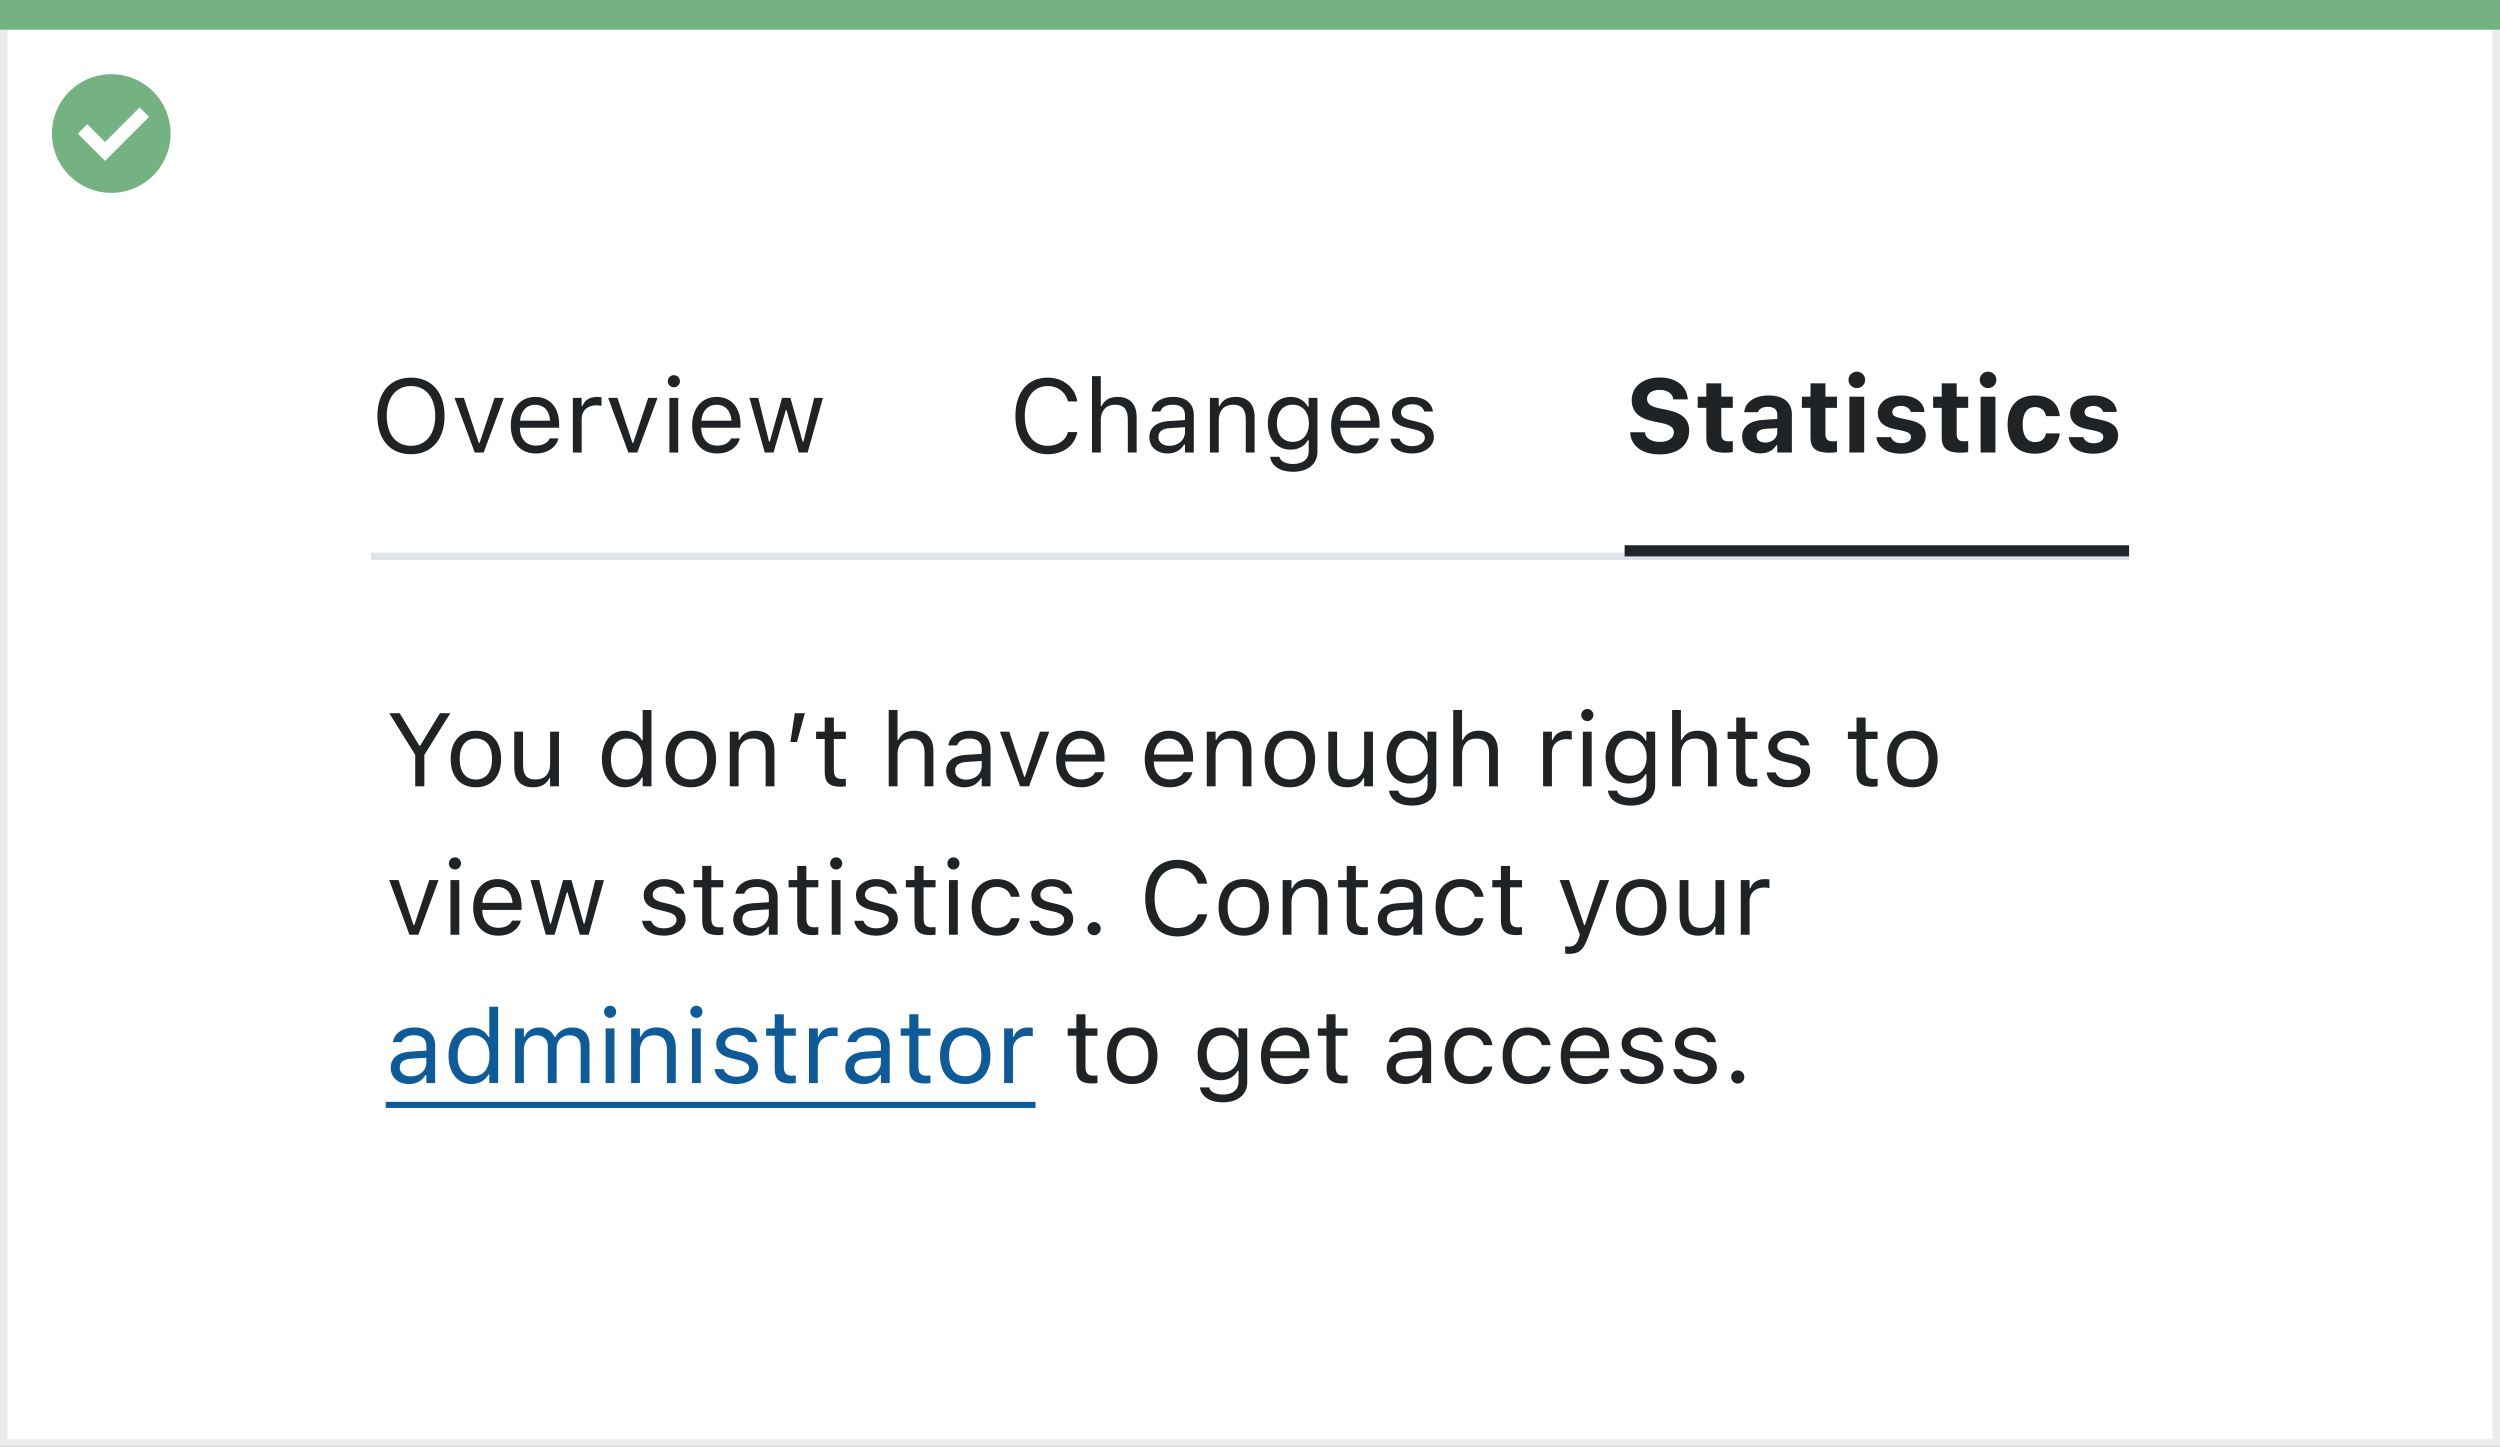
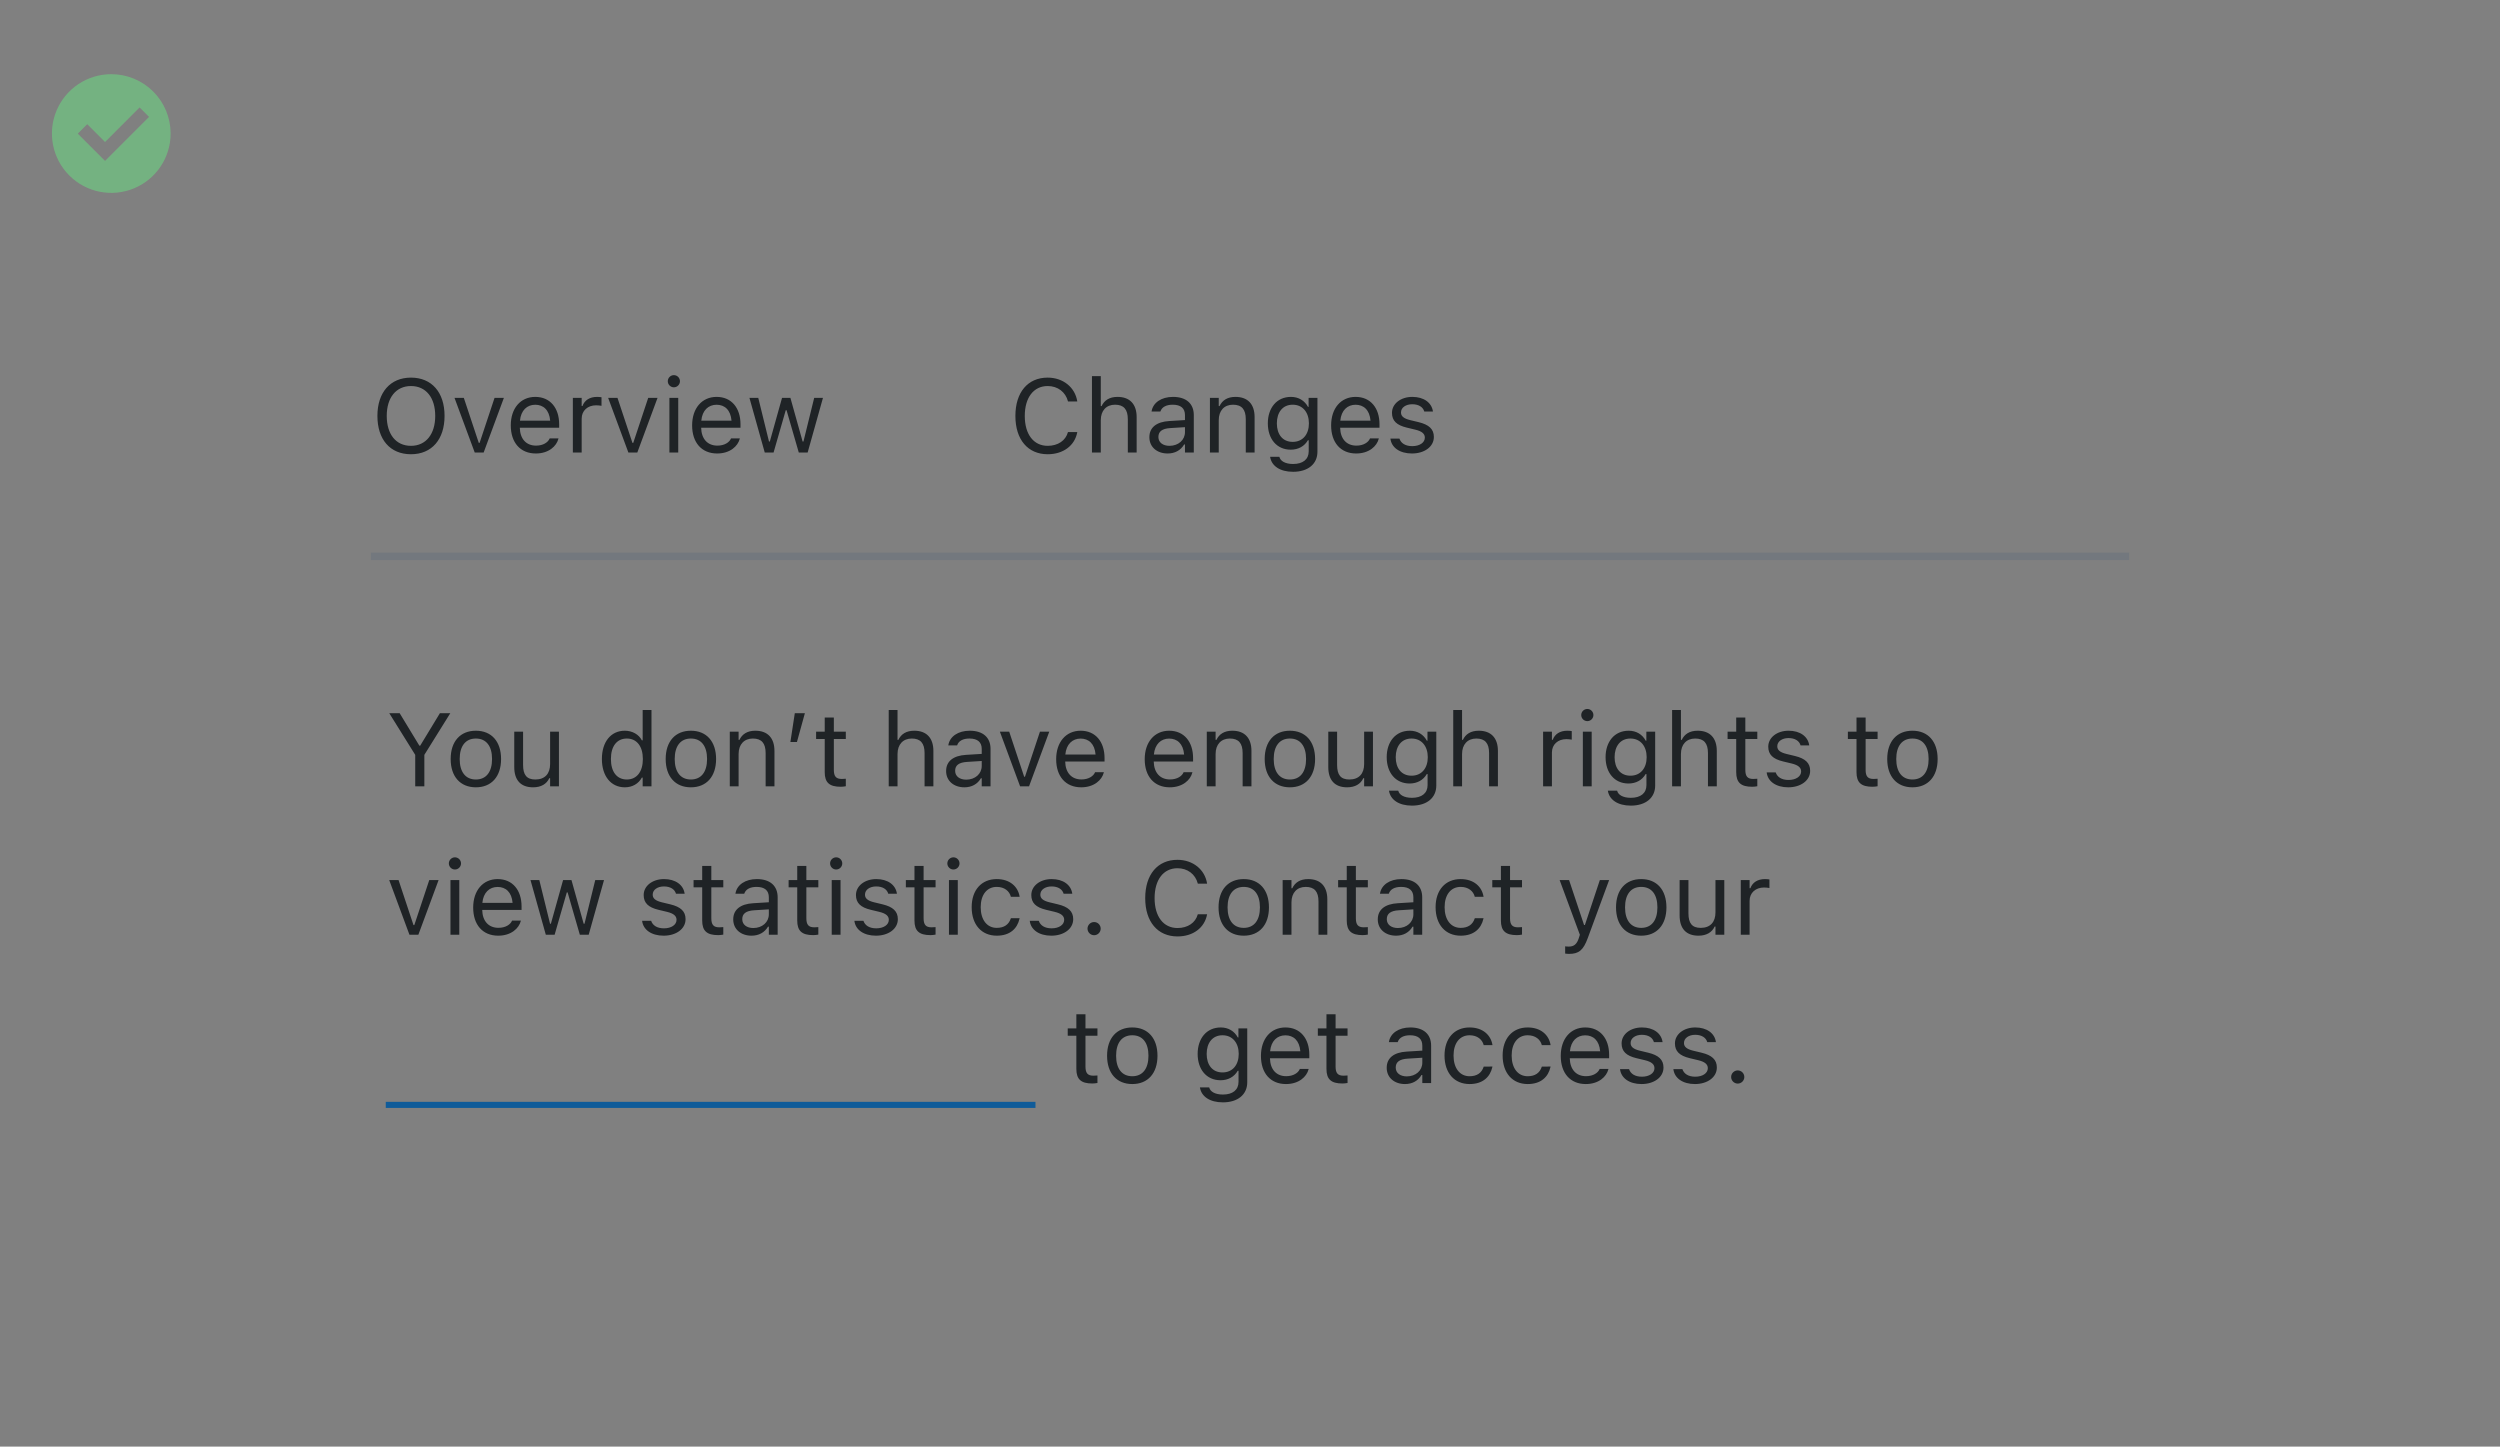
<svg xmlns="http://www.w3.org/2000/svg" width="337" height="195" viewBox="0 0 337 195" fill="none">
  <rect x="0" y="0" width="337" height="195" fill="#808080" stroke="none" />
-   <rect x="0.5" y="0.5" width="336" height="194" fill="white" stroke="#EBEBEB" />
-   <path d="M0 0H337V4H0V0Z" fill="#74B281" />
  <path d="M15.003 10C11.767 9.999 8.849 11.947 7.61 14.936C6.371 17.926 7.055 21.367 9.342 23.656C11.63 25.944 15.071 26.629 18.061 25.391C21.051 24.153 23 21.236 23 18C23 15.879 22.158 13.844 20.658 12.344C19.159 10.844 17.125 10 15.003 10ZM14.161 21.689L10.486 18.015L11.758 16.741L14.161 19.144L18.819 14.485L20.091 15.759L14.161 21.689Z" fill="#74B281" />
  <g clip-path="url(#clip0_1724_25612)">
    <path d="M55.4 61.232C58.217 61.232 59.926 59.216 59.926 56.071V56.058C59.926 52.899 58.203 50.903 55.4 50.903C52.611 50.903 50.875 52.893 50.875 56.058V56.071C50.875 59.223 52.57 61.232 55.4 61.232ZM55.4 60.098C53.35 60.098 52.133 58.512 52.133 56.071V56.058C52.133 53.597 53.391 52.038 55.4 52.038C57.417 52.038 58.668 53.597 58.668 56.058V56.071C58.668 58.512 57.424 60.098 55.4 60.098ZM63.993 61H65.196L67.924 53.631H66.666L64.649 59.701H64.54L62.523 53.631H61.266L63.993 61ZM72.231 61.13C73.967 61.13 75.019 60.145 75.272 59.148L75.286 59.093H74.097L74.069 59.154C73.871 59.599 73.256 60.07 72.258 60.07C70.945 60.07 70.105 59.182 70.07 57.657H75.375V57.192C75.375 54.991 74.158 53.501 72.155 53.501C70.152 53.501 68.853 55.06 68.853 57.336V57.343C68.853 59.653 70.125 61.13 72.231 61.13ZM72.148 54.56C73.235 54.56 74.042 55.251 74.165 56.707H70.091C70.221 55.306 71.055 54.56 72.148 54.56ZM77.221 61H78.41V56.434C78.41 55.353 79.217 54.636 80.352 54.636C80.611 54.636 80.837 54.663 81.083 54.704V53.549C80.967 53.528 80.714 53.501 80.488 53.501C79.49 53.501 78.8 53.952 78.519 54.725H78.41V53.631H77.221V61ZM84.706 61H85.909L88.637 53.631H87.379L85.362 59.701H85.253L83.236 53.631H81.978L84.706 61ZM90.838 52.209C91.289 52.209 91.658 51.84 91.658 51.389C91.658 50.938 91.289 50.568 90.838 50.568C90.387 50.568 90.018 50.938 90.018 51.389C90.018 51.84 90.387 52.209 90.838 52.209ZM90.236 61H91.426V53.631H90.236V61ZM96.676 61.13C98.412 61.13 99.465 60.145 99.718 59.148L99.731 59.093H98.542L98.515 59.154C98.316 59.599 97.701 60.07 96.703 60.07C95.391 60.07 94.55 59.182 94.516 57.657H99.82V57.192C99.82 54.991 98.603 53.501 96.601 53.501C94.598 53.501 93.299 55.06 93.299 57.336V57.343C93.299 59.653 94.57 61.13 96.676 61.13ZM96.594 54.56C97.681 54.56 98.487 55.251 98.61 56.707H94.536C94.666 55.306 95.5 54.56 96.594 54.56ZM103.088 61H104.277L105.918 55.299H106.027L107.675 61H108.871L110.936 53.631H109.753L108.304 59.523H108.194L106.547 53.631H105.419L103.771 59.523H103.662L102.213 53.631H101.023L103.088 61Z" fill="#1F2326" />
  </g>
  <g clip-path="url(#clip1_1724_25612)">
    <path d="M141.229 61.232C143.328 61.232 144.887 60.063 145.215 58.259V58.245H143.971L143.957 58.259C143.649 59.394 142.604 60.098 141.229 60.098C139.329 60.098 138.14 58.546 138.14 56.078V56.065C138.14 53.597 139.329 52.038 141.223 52.038C142.583 52.038 143.636 52.838 143.964 54.102L143.971 54.116H145.208L145.215 54.102C144.921 52.209 143.301 50.903 141.223 50.903C138.543 50.903 136.875 52.886 136.875 56.065V56.078C136.875 59.25 138.55 61.232 141.229 61.232ZM147.197 61H148.387V56.639C148.387 55.347 149.132 54.554 150.308 54.554C151.483 54.554 152.03 55.19 152.03 56.516V61H153.22V56.228C153.22 54.478 152.297 53.501 150.643 53.501C149.556 53.501 148.865 53.959 148.496 54.738H148.387V50.705H147.197V61ZM157.396 61.13C158.388 61.13 159.16 60.699 159.625 59.913H159.734V61H160.924V55.955C160.924 54.424 159.919 53.501 158.121 53.501C156.549 53.501 155.428 54.28 155.236 55.435L155.229 55.477H156.419L156.426 55.456C156.617 54.882 157.198 54.554 158.08 54.554C159.181 54.554 159.734 55.046 159.734 55.955V56.625L157.622 56.755C155.906 56.857 154.936 57.616 154.936 58.929V58.942C154.936 60.282 155.995 61.13 157.396 61.13ZM156.152 58.915V58.901C156.152 58.17 156.645 57.773 157.766 57.705L159.734 57.582V58.252C159.734 59.305 158.853 60.098 157.643 60.098C156.788 60.098 156.152 59.66 156.152 58.915ZM163.098 61H164.287V56.639C164.287 55.347 165.032 54.554 166.208 54.554C167.384 54.554 167.931 55.19 167.931 56.516V61H169.12V56.228C169.12 54.478 168.197 53.501 166.543 53.501C165.456 53.501 164.766 53.959 164.396 54.738H164.287V53.631H163.098V61ZM174.309 63.598C176.318 63.598 177.59 62.545 177.59 60.898V53.631H176.4V54.848H176.318C175.867 54.014 175.061 53.501 174.021 53.501C172.094 53.501 170.904 54.998 170.904 57.062V57.076C170.904 59.141 172.087 60.617 173.994 60.617C175.006 60.617 175.84 60.159 176.305 59.346H176.414V60.836C176.414 61.923 175.628 62.545 174.309 62.545C173.249 62.545 172.593 62.148 172.463 61.588L172.456 61.581H171.226L171.212 61.588C171.396 62.798 172.531 63.598 174.309 63.598ZM174.254 59.565C172.887 59.565 172.121 58.539 172.121 57.076V57.062C172.121 55.6 172.887 54.554 174.254 54.554C175.614 54.554 176.441 55.6 176.441 57.062V57.076C176.441 58.539 175.621 59.565 174.254 59.565ZM182.812 61.13C184.549 61.13 185.602 60.145 185.854 59.148L185.868 59.093H184.679L184.651 59.154C184.453 59.599 183.838 60.07 182.84 60.07C181.527 60.07 180.687 59.182 180.652 57.657H185.957V57.192C185.957 54.991 184.74 53.501 182.737 53.501C180.734 53.501 179.436 55.06 179.436 57.336V57.343C179.436 59.653 180.707 61.13 182.812 61.13ZM182.73 54.56C183.817 54.56 184.624 55.251 184.747 56.707H180.673C180.803 55.306 181.637 54.56 182.73 54.56ZM190.332 61.13C192.007 61.13 193.285 60.221 193.285 58.908V58.895C193.285 57.842 192.615 57.24 191.228 56.905L190.093 56.632C189.225 56.42 188.855 56.105 188.855 55.606V55.593C188.855 54.943 189.498 54.492 190.373 54.492C191.262 54.492 191.836 54.895 191.993 55.477H193.162C192.998 54.273 191.925 53.501 190.38 53.501C188.814 53.501 187.639 54.424 187.639 55.648V55.654C187.639 56.714 188.261 57.315 189.642 57.644L190.783 57.917C191.692 58.136 192.068 58.484 192.068 58.983V58.997C192.068 59.667 191.364 60.139 190.373 60.139C189.43 60.139 188.842 59.735 188.644 59.12H187.427C187.563 60.337 188.691 61.13 190.332 61.13Z" fill="#1F2326" />
  </g>
  <g clip-path="url(#clip2_1724_25612)">
    <path d="M223.724 61.253C226.185 61.253 227.702 60.016 227.702 58.06V58.054C227.702 56.516 226.793 55.682 224.708 55.251L223.662 55.039C222.5 54.8 222.021 54.417 222.021 53.774V53.768C222.021 53.029 222.698 52.565 223.717 52.558C224.756 52.558 225.439 53.05 225.556 53.754L225.569 53.836H227.511L227.504 53.747C227.374 52.1 226.021 50.883 223.717 50.883C221.529 50.883 219.957 52.093 219.957 53.925V53.932C219.957 55.429 220.839 56.386 222.89 56.803L223.929 57.015C225.152 57.268 225.638 57.63 225.638 58.279V58.286C225.638 59.045 224.879 59.571 223.778 59.571C222.623 59.571 221.823 59.072 221.748 58.334L221.741 58.266H219.752L219.759 58.375C219.875 60.125 221.365 61.253 223.724 61.253ZM232.583 61.027C232.966 61.027 233.335 60.986 233.581 60.938V59.455C233.39 59.476 233.253 59.489 232.993 59.489C232.316 59.489 232.029 59.188 232.029 58.512V54.977H233.581V53.474H232.029V51.676H230.013V53.474H228.851V54.977H230.013V58.97C230.013 60.433 230.751 61.027 232.583 61.027ZM237.293 61.116C238.277 61.116 239.07 60.699 239.453 60.002H239.576V61H241.545V55.859C241.545 54.253 240.417 53.31 238.421 53.31C236.527 53.31 235.283 54.185 235.126 55.504L235.119 55.565H236.965L236.979 55.538C237.136 55.094 237.594 54.841 238.312 54.841C239.132 54.841 239.576 55.21 239.576 55.859V56.481L237.758 56.591C235.885 56.7 234.839 57.493 234.839 58.847V58.86C234.839 60.227 235.857 61.116 237.293 61.116ZM236.787 58.737V58.724C236.787 58.177 237.204 57.855 238.059 57.801L239.576 57.705V58.259C239.576 59.052 238.886 59.66 237.963 59.66C237.272 59.66 236.787 59.312 236.787 58.737ZM246.624 61.027C247.007 61.027 247.376 60.986 247.622 60.938V59.455C247.431 59.476 247.294 59.489 247.034 59.489C246.357 59.489 246.07 59.188 246.07 58.512V54.977H247.622V53.474H246.07V51.676H244.054V53.474H242.892V54.977H244.054V58.97C244.054 60.433 244.792 61.027 246.624 61.027ZM250.302 52.318C250.917 52.318 251.423 51.826 251.423 51.211C251.423 50.589 250.917 50.097 250.302 50.097C249.687 50.097 249.174 50.589 249.174 51.211C249.174 51.826 249.687 52.318 250.302 52.318ZM249.297 61H251.293V53.474H249.297V61ZM256.297 61.157C258.225 61.157 259.599 60.187 259.599 58.696V58.69C259.599 57.575 258.895 56.946 257.391 56.625L256.14 56.358C255.36 56.188 255.08 55.955 255.08 55.552V55.545C255.08 55.039 255.572 54.718 256.263 54.718C257.008 54.718 257.452 55.094 257.562 55.497L257.568 55.531H259.421V55.504C259.339 54.294 258.245 53.31 256.27 53.31C254.39 53.31 253.132 54.253 253.132 55.668V55.675C253.132 56.803 253.843 57.507 255.278 57.815L256.536 58.081C257.302 58.252 257.603 58.505 257.603 58.908V58.922C257.603 59.421 257.083 59.749 256.317 59.749C255.531 59.749 255.073 59.414 254.916 58.949L254.902 58.922H252.94L252.947 58.949C253.091 60.241 254.253 61.157 256.297 61.157ZM264.315 61.027C264.698 61.027 265.067 60.986 265.313 60.938V59.455C265.122 59.476 264.985 59.489 264.726 59.489C264.049 59.489 263.762 59.188 263.762 58.512V54.977H265.313V53.474H263.762V51.676H261.745V53.474H260.583V54.977H261.745V58.97C261.745 60.433 262.483 61.027 264.315 61.027ZM267.993 52.318C268.608 52.318 269.114 51.826 269.114 51.211C269.114 50.589 268.608 50.097 267.993 50.097C267.378 50.097 266.865 50.589 266.865 51.211C266.865 51.826 267.378 52.318 267.993 52.318ZM266.988 61H268.984V53.474H266.988V61ZM274.31 61.157C276.271 61.157 277.447 60.105 277.652 58.464L277.659 58.423H275.813L275.8 58.45C275.622 59.202 275.137 59.592 274.316 59.592C273.25 59.592 272.655 58.751 272.655 57.227V57.213C272.655 55.709 273.243 54.875 274.316 54.875C275.171 54.875 275.67 55.353 275.8 56.085L275.807 56.099H277.666V56.078C277.488 54.397 276.306 53.31 274.31 53.31C271.951 53.31 270.625 54.738 270.625 57.213V57.227C270.625 59.728 271.958 61.157 274.31 61.157ZM282.219 61.157C284.146 61.157 285.521 60.187 285.521 58.696V58.69C285.521 57.575 284.816 56.946 283.312 56.625L282.062 56.358C281.282 56.188 281.002 55.955 281.002 55.552V55.545C281.002 55.039 281.494 54.718 282.185 54.718C282.93 54.718 283.374 55.094 283.483 55.497L283.49 55.531H285.343V55.504C285.261 54.294 284.167 53.31 282.191 53.31C280.312 53.31 279.054 54.253 279.054 55.668V55.675C279.054 56.803 279.765 57.507 281.2 57.815L282.458 58.081C283.224 58.252 283.524 58.505 283.524 58.908V58.922C283.524 59.421 283.005 59.749 282.239 59.749C281.453 59.749 280.995 59.414 280.838 58.949L280.824 58.922H278.862L278.869 58.949C279.013 60.241 280.175 61.157 282.219 61.157Z" fill="#1F2326" />
    <line x1="219" y1="74.5" x2="287" y2="74.5" stroke="#1F2326" stroke-width="2" />
  </g>
  <line x1="50" y1="75" x2="287" y2="75" stroke="#2B4F74" stroke-opacity="0.15" />
  <path d="M55.972 106H57.202V101.755L60.702 96.136H59.301L56.642 100.518H56.532L53.873 96.136H52.472L55.972 101.755V106ZM64.147 106.13C66.246 106.13 67.545 104.681 67.545 102.322V102.309C67.545 99.943 66.246 98.501 64.147 98.501C62.049 98.501 60.75 99.943 60.75 102.309V102.322C60.75 104.681 62.049 106.13 64.147 106.13ZM64.147 105.077C62.753 105.077 61.967 104.059 61.967 102.322V102.309C61.967 100.565 62.753 99.554 64.147 99.554C65.542 99.554 66.328 100.565 66.328 102.309V102.322C66.328 104.059 65.542 105.077 64.147 105.077ZM71.858 106.13C72.939 106.13 73.684 105.686 74.046 104.899H74.155V106H75.345V98.631H74.155V102.992C74.155 104.284 73.465 105.077 72.166 105.077C70.99 105.077 70.512 104.441 70.512 103.115V98.631H69.322V103.402C69.322 105.146 70.184 106.13 71.858 106.13ZM84.225 106.13C85.25 106.13 86.07 105.645 86.522 104.824H86.631V106H87.82V95.705H86.631V99.793H86.522C86.118 99.007 85.236 98.501 84.225 98.501C82.352 98.501 81.135 99.998 81.135 102.309V102.322C81.135 104.619 82.358 106.13 84.225 106.13ZM84.498 105.077C83.151 105.077 82.352 104.038 82.352 102.322V102.309C82.352 100.593 83.151 99.554 84.498 99.554C85.838 99.554 86.658 100.606 86.658 102.309V102.322C86.658 104.024 85.838 105.077 84.498 105.077ZM93.132 106.13C95.231 106.13 96.529 104.681 96.529 102.322V102.309C96.529 99.943 95.231 98.501 93.132 98.501C91.033 98.501 89.734 99.943 89.734 102.309V102.322C89.734 104.681 91.033 106.13 93.132 106.13ZM93.132 105.077C91.737 105.077 90.951 104.059 90.951 102.322V102.309C90.951 100.565 91.737 99.554 93.132 99.554C94.526 99.554 95.312 100.565 95.312 102.309V102.322C95.312 104.059 94.526 105.077 93.132 105.077ZM98.375 106H99.564V101.639C99.564 100.347 100.31 99.554 101.485 99.554C102.661 99.554 103.208 100.189 103.208 101.516V106H104.397V101.229C104.397 99.478 103.475 98.501 101.82 98.501C100.733 98.501 100.043 98.959 99.674 99.738H99.564V98.631H98.375V106ZM106.544 100.025H107.426L108.499 96.136H107.139L106.544 100.025ZM113.325 106.055C113.558 106.055 113.783 106.027 114.016 105.986V104.975C113.797 104.995 113.681 105.002 113.469 105.002C112.703 105.002 112.402 104.653 112.402 103.785V99.615H114.016V98.631H112.402V96.724H111.172V98.631H110.01V99.615H111.172V104.086C111.172 105.494 111.808 106.055 113.325 106.055ZM119.799 106H120.988V101.639C120.988 100.347 121.733 99.554 122.909 99.554C124.085 99.554 124.632 100.189 124.632 101.516V106H125.821V101.229C125.821 99.478 124.898 98.501 123.244 98.501C122.157 98.501 121.467 98.959 121.098 99.738H120.988V95.705H119.799V106ZM129.998 106.13C130.989 106.13 131.762 105.699 132.227 104.913H132.336V106H133.525V100.955C133.525 99.424 132.521 98.501 130.723 98.501C129.15 98.501 128.029 99.28 127.838 100.436L127.831 100.477H129.021L129.027 100.456C129.219 99.882 129.8 99.554 130.682 99.554C131.782 99.554 132.336 100.046 132.336 100.955V101.625L130.224 101.755C128.508 101.857 127.537 102.616 127.537 103.929V103.942C127.537 105.282 128.597 106.13 129.998 106.13ZM128.754 103.915V103.901C128.754 103.17 129.246 102.773 130.367 102.705L132.336 102.582V103.252C132.336 104.305 131.454 105.098 130.244 105.098C129.39 105.098 128.754 104.66 128.754 103.915ZM137.511 106H138.714L141.441 98.631H140.184L138.167 104.701H138.058L136.041 98.631H134.783L137.511 106ZM145.748 106.13C147.484 106.13 148.537 105.146 148.79 104.147L148.804 104.093H147.614L147.587 104.154C147.389 104.599 146.773 105.07 145.775 105.07C144.463 105.07 143.622 104.182 143.588 102.657H148.893V102.192C148.893 99.991 147.676 98.501 145.673 98.501C143.67 98.501 142.371 100.06 142.371 102.336V102.343C142.371 104.653 143.643 106.13 145.748 106.13ZM145.666 99.561C146.753 99.561 147.56 100.251 147.683 101.707H143.608C143.738 100.306 144.572 99.561 145.666 99.561ZM157.684 106.13C159.42 106.13 160.473 105.146 160.726 104.147L160.739 104.093H159.55L159.522 104.154C159.324 104.599 158.709 105.07 157.711 105.07C156.398 105.07 155.558 104.182 155.523 102.657H160.828V102.192C160.828 99.991 159.611 98.501 157.608 98.501C155.605 98.501 154.307 100.06 154.307 102.336V102.343C154.307 104.653 155.578 106.13 157.684 106.13ZM157.602 99.561C158.688 99.561 159.495 100.251 159.618 101.707H155.544C155.674 100.306 156.508 99.561 157.602 99.561ZM162.674 106H163.863V101.639C163.863 100.347 164.608 99.554 165.784 99.554C166.96 99.554 167.507 100.189 167.507 101.516V106H168.696V101.229C168.696 99.478 167.773 98.501 166.119 98.501C165.032 98.501 164.342 98.959 163.973 99.738H163.863V98.631H162.674V106ZM173.878 106.13C175.977 106.13 177.275 104.681 177.275 102.322V102.309C177.275 99.943 175.977 98.501 173.878 98.501C171.779 98.501 170.48 99.943 170.48 102.309V102.322C170.48 104.681 171.779 106.13 173.878 106.13ZM173.878 105.077C172.483 105.077 171.697 104.059 171.697 102.322V102.309C171.697 100.565 172.483 99.554 173.878 99.554C175.272 99.554 176.059 100.565 176.059 102.309V102.322C176.059 104.059 175.272 105.077 173.878 105.077ZM181.589 106.13C182.669 106.13 183.414 105.686 183.776 104.899H183.886V106H185.075V98.631H183.886V102.992C183.886 104.284 183.195 105.077 181.896 105.077C180.721 105.077 180.242 104.441 180.242 103.115V98.631H179.053V103.402C179.053 105.146 179.914 106.13 181.589 106.13ZM190.332 108.598C192.342 108.598 193.613 107.545 193.613 105.897V98.631H192.424V99.848H192.342C191.891 99.014 191.084 98.501 190.045 98.501C188.117 98.501 186.928 99.998 186.928 102.062V102.076C186.928 104.141 188.11 105.617 190.018 105.617C191.029 105.617 191.863 105.159 192.328 104.346H192.438V105.836C192.438 106.923 191.651 107.545 190.332 107.545C189.272 107.545 188.616 107.148 188.486 106.588L188.479 106.581H187.249L187.235 106.588C187.42 107.798 188.555 108.598 190.332 108.598ZM190.277 104.564C188.91 104.564 188.145 103.539 188.145 102.076V102.062C188.145 100.6 188.91 99.554 190.277 99.554C191.638 99.554 192.465 100.6 192.465 102.062V102.076C192.465 103.539 191.645 104.564 190.277 104.564ZM195.896 106H197.086V101.639C197.086 100.347 197.831 99.554 199.007 99.554C200.183 99.554 200.729 100.189 200.729 101.516V106H201.919V101.229C201.919 99.478 200.996 98.501 199.342 98.501C198.255 98.501 197.564 98.959 197.195 99.738H197.086V95.705H195.896V106ZM208.01 106H209.199V101.434C209.199 100.354 210.006 99.636 211.141 99.636C211.4 99.636 211.626 99.663 211.872 99.704V98.549C211.756 98.528 211.503 98.501 211.277 98.501C210.279 98.501 209.589 98.952 209.309 99.725H209.199V98.631H208.01V106ZM213.971 97.209C214.422 97.209 214.791 96.84 214.791 96.389C214.791 95.938 214.422 95.568 213.971 95.568C213.52 95.568 213.15 95.938 213.15 96.389C213.15 96.84 213.52 97.209 213.971 97.209ZM213.369 106H214.559V98.631H213.369V106ZM219.836 108.598C221.846 108.598 223.117 107.545 223.117 105.897V98.631H221.928V99.848H221.846C221.395 99.014 220.588 98.501 219.549 98.501C217.621 98.501 216.432 99.998 216.432 102.062V102.076C216.432 104.141 217.614 105.617 219.521 105.617C220.533 105.617 221.367 105.159 221.832 104.346H221.941V105.836C221.941 106.923 221.155 107.545 219.836 107.545C218.776 107.545 218.12 107.148 217.99 106.588L217.983 106.581H216.753L216.739 106.588C216.924 107.798 218.059 108.598 219.836 108.598ZM219.781 104.564C218.414 104.564 217.648 103.539 217.648 102.076V102.062C217.648 100.6 218.414 99.554 219.781 99.554C221.142 99.554 221.969 100.6 221.969 102.062V102.076C221.969 103.539 221.148 104.564 219.781 104.564ZM225.4 106H226.59V101.639C226.59 100.347 227.335 99.554 228.511 99.554C229.687 99.554 230.233 100.189 230.233 101.516V106H231.423V101.229C231.423 99.478 230.5 98.501 228.846 98.501C227.759 98.501 227.068 98.959 226.699 99.738H226.59V95.705H225.4V106ZM236.194 106.055C236.427 106.055 236.652 106.027 236.885 105.986V104.975C236.666 104.995 236.55 105.002 236.338 105.002C235.572 105.002 235.271 104.653 235.271 103.785V99.615H236.885V98.631H235.271V96.724H234.041V98.631H232.879V99.615H234.041V104.086C234.041 105.494 234.677 106.055 236.194 106.055ZM241.055 106.13C242.729 106.13 244.008 105.221 244.008 103.908V103.895C244.008 102.842 243.338 102.24 241.95 101.905L240.815 101.632C239.947 101.42 239.578 101.105 239.578 100.606V100.593C239.578 99.943 240.221 99.492 241.096 99.492C241.984 99.492 242.559 99.895 242.716 100.477H243.885C243.721 99.273 242.647 98.501 241.103 98.501C239.537 98.501 238.361 99.424 238.361 100.647V100.654C238.361 101.714 238.983 102.315 240.364 102.644L241.506 102.917C242.415 103.136 242.791 103.484 242.791 103.983V103.997C242.791 104.667 242.087 105.139 241.096 105.139C240.152 105.139 239.564 104.735 239.366 104.12H238.149C238.286 105.337 239.414 106.13 241.055 106.13ZM252.409 106.055C252.642 106.055 252.867 106.027 253.1 105.986V104.975C252.881 104.995 252.765 105.002 252.553 105.002C251.787 105.002 251.486 104.653 251.486 103.785V99.615H253.1V98.631H251.486V96.724H250.256V98.631H249.094V99.615H250.256V104.086C250.256 105.494 250.892 106.055 252.409 106.055ZM257.796 106.13C259.895 106.13 261.193 104.681 261.193 102.322V102.309C261.193 99.943 259.895 98.501 257.796 98.501C255.697 98.501 254.398 99.943 254.398 102.309V102.322C254.398 104.681 255.697 106.13 257.796 106.13ZM257.796 105.077C256.401 105.077 255.615 104.059 255.615 102.322V102.309C255.615 100.565 256.401 99.554 257.796 99.554C259.19 99.554 259.977 100.565 259.977 102.309V102.322C259.977 104.059 259.19 105.077 257.796 105.077ZM55.192 126H56.395L59.123 118.631H57.865L55.849 124.701H55.739L53.723 118.631H52.465L55.192 126ZM61.324 117.209C61.775 117.209 62.145 116.84 62.145 116.389C62.145 115.938 61.775 115.568 61.324 115.568C60.873 115.568 60.504 115.938 60.504 116.389C60.504 116.84 60.873 117.209 61.324 117.209ZM60.723 126H61.912V118.631H60.723V126ZM67.162 126.13C68.898 126.13 69.951 125.146 70.204 124.147L70.218 124.093H69.028L69.001 124.154C68.803 124.599 68.188 125.07 67.189 125.07C65.877 125.07 65.036 124.182 65.002 122.657H70.307V122.192C70.307 119.991 69.09 118.501 67.087 118.501C65.084 118.501 63.785 120.06 63.785 122.336V122.343C63.785 124.653 65.057 126.13 67.162 126.13ZM67.08 119.561C68.167 119.561 68.974 120.251 69.097 121.707H65.022C65.152 120.306 65.986 119.561 67.08 119.561ZM73.574 126H74.764L76.404 120.299H76.514L78.161 126H79.357L81.422 118.631H80.239L78.79 124.523H78.681L77.033 118.631H75.905L74.258 124.523H74.148L72.699 118.631H71.51L73.574 126ZM89.461 126.13C91.136 126.13 92.414 125.221 92.414 123.908V123.895C92.414 122.842 91.744 122.24 90.356 121.905L89.222 121.632C88.353 121.42 87.984 121.105 87.984 120.606V120.593C87.984 119.943 88.627 119.492 89.502 119.492C90.391 119.492 90.965 119.896 91.122 120.477H92.291C92.127 119.273 91.054 118.501 89.509 118.501C87.943 118.501 86.768 119.424 86.768 120.647V120.654C86.768 121.714 87.39 122.315 88.77 122.644L89.912 122.917C90.821 123.136 91.197 123.484 91.197 123.983V123.997C91.197 124.667 90.493 125.139 89.502 125.139C88.559 125.139 87.971 124.735 87.772 124.12H86.556C86.692 125.337 87.82 126.13 89.461 126.13ZM96.81 126.055C97.042 126.055 97.268 126.027 97.5 125.986V124.975C97.281 124.995 97.165 125.002 96.953 125.002C96.188 125.002 95.887 124.653 95.887 123.785V119.615H97.5V118.631H95.887V116.724H94.656V118.631H93.494V119.615H94.656V124.086C94.656 125.494 95.292 126.055 96.81 126.055ZM101.301 126.13C102.292 126.13 103.064 125.699 103.529 124.913H103.639V126H104.828V120.955C104.828 119.424 103.823 118.501 102.025 118.501C100.453 118.501 99.332 119.28 99.141 120.436L99.134 120.477H100.323L100.33 120.456C100.521 119.882 101.103 119.554 101.984 119.554C103.085 119.554 103.639 120.046 103.639 120.955V121.625L101.526 121.755C99.811 121.857 98.84 122.616 98.84 123.929V123.942C98.84 125.282 99.899 126.13 101.301 126.13ZM100.057 123.915V123.901C100.057 123.17 100.549 122.773 101.67 122.705L103.639 122.582V123.252C103.639 124.305 102.757 125.098 101.547 125.098C100.692 125.098 100.057 124.66 100.057 123.915ZM109.62 126.055C109.853 126.055 110.078 126.027 110.311 125.986V124.975C110.092 124.995 109.976 125.002 109.764 125.002C108.998 125.002 108.697 124.653 108.697 123.785V119.615H110.311V118.631H108.697V116.724H107.467V118.631H106.305V119.615H107.467V124.086C107.467 125.494 108.103 126.055 109.62 126.055ZM112.717 117.209C113.168 117.209 113.537 116.84 113.537 116.389C113.537 115.938 113.168 115.568 112.717 115.568C112.266 115.568 111.896 115.938 111.896 116.389C111.896 116.84 112.266 117.209 112.717 117.209ZM112.115 126H113.305V118.631H112.115V126ZM118.076 126.13C119.751 126.13 121.029 125.221 121.029 123.908V123.895C121.029 122.842 120.359 122.24 118.972 121.905L117.837 121.632C116.969 121.42 116.6 121.105 116.6 120.606V120.593C116.6 119.943 117.242 119.492 118.117 119.492C119.006 119.492 119.58 119.896 119.737 120.477H120.906C120.742 119.273 119.669 118.501 118.124 118.501C116.559 118.501 115.383 119.424 115.383 120.647V120.654C115.383 121.714 116.005 122.315 117.386 122.644L118.527 122.917C119.437 123.136 119.812 123.484 119.812 123.983V123.997C119.812 124.667 119.108 125.139 118.117 125.139C117.174 125.139 116.586 124.735 116.388 124.12H115.171C115.308 125.337 116.436 126.13 118.076 126.13ZM125.425 126.055C125.657 126.055 125.883 126.027 126.115 125.986V124.975C125.896 124.995 125.78 125.002 125.568 125.002C124.803 125.002 124.502 124.653 124.502 123.785V119.615H126.115V118.631H124.502V116.724H123.271V118.631H122.109V119.615H123.271V124.086C123.271 125.494 123.907 126.055 125.425 126.055ZM128.521 117.209C128.973 117.209 129.342 116.84 129.342 116.389C129.342 115.938 128.973 115.568 128.521 115.568C128.07 115.568 127.701 115.938 127.701 116.389C127.701 116.84 128.07 117.209 128.521 117.209ZM127.92 126H129.109V118.631H127.92V126ZM134.366 126.13C136.137 126.13 137.128 125.18 137.429 123.847L137.442 123.771L136.267 123.778L136.253 123.819C135.979 124.64 135.351 125.077 134.359 125.077C133.047 125.077 132.199 123.99 132.199 122.295V122.281C132.199 120.62 133.033 119.554 134.359 119.554C135.419 119.554 136.075 120.142 136.26 120.866L136.267 120.887H137.449L137.442 120.846C137.224 119.533 136.15 118.501 134.359 118.501C132.295 118.501 130.982 119.991 130.982 122.281V122.295C130.982 124.633 132.302 126.13 134.366 126.13ZM141.715 126.13C143.39 126.13 144.668 125.221 144.668 123.908V123.895C144.668 122.842 143.998 122.24 142.61 121.905L141.476 121.632C140.607 121.42 140.238 121.105 140.238 120.606V120.593C140.238 119.943 140.881 119.492 141.756 119.492C142.645 119.492 143.219 119.896 143.376 120.477H144.545C144.381 119.273 143.308 118.501 141.763 118.501C140.197 118.501 139.021 119.424 139.021 120.647V120.654C139.021 121.714 139.644 122.315 141.024 122.644L142.166 122.917C143.075 123.136 143.451 123.484 143.451 123.983V123.997C143.451 124.667 142.747 125.139 141.756 125.139C140.812 125.139 140.225 124.735 140.026 124.12H138.81C138.946 125.337 140.074 126.13 141.715 126.13ZM147.484 126.068C147.977 126.068 148.373 125.665 148.373 125.18C148.373 124.688 147.977 124.291 147.484 124.291C146.999 124.291 146.596 124.688 146.596 125.18C146.596 125.665 146.999 126.068 147.484 126.068ZM158.729 126.232C160.828 126.232 162.387 125.063 162.715 123.259V123.245H161.471L161.457 123.259C161.149 124.394 160.104 125.098 158.729 125.098C156.829 125.098 155.64 123.546 155.64 121.078V121.064C155.64 118.597 156.829 117.038 158.723 117.038C160.083 117.038 161.136 117.838 161.464 119.103L161.471 119.116H162.708L162.715 119.103C162.421 117.209 160.801 115.903 158.723 115.903C156.043 115.903 154.375 117.886 154.375 121.064V121.078C154.375 124.25 156.05 126.232 158.729 126.232ZM167.657 126.13C169.756 126.13 171.055 124.681 171.055 122.322V122.309C171.055 119.943 169.756 118.501 167.657 118.501C165.559 118.501 164.26 119.943 164.26 122.309V122.322C164.26 124.681 165.559 126.13 167.657 126.13ZM167.657 125.077C166.263 125.077 165.477 124.059 165.477 122.322V122.309C165.477 120.565 166.263 119.554 167.657 119.554C169.052 119.554 169.838 120.565 169.838 122.309V122.322C169.838 124.059 169.052 125.077 167.657 125.077ZM172.9 126H174.09V121.639C174.09 120.347 174.835 119.554 176.011 119.554C177.187 119.554 177.733 120.189 177.733 121.516V126H178.923V121.229C178.923 119.479 178 118.501 176.346 118.501C175.259 118.501 174.568 118.959 174.199 119.738H174.09V118.631H172.9V126ZM183.694 126.055C183.927 126.055 184.152 126.027 184.385 125.986V124.975C184.166 124.995 184.05 125.002 183.838 125.002C183.072 125.002 182.771 124.653 182.771 123.785V119.615H184.385V118.631H182.771V116.724H181.541V118.631H180.379V119.615H181.541V124.086C181.541 125.494 182.177 126.055 183.694 126.055ZM188.186 126.13C189.177 126.13 189.949 125.699 190.414 124.913H190.523V126H191.713V120.955C191.713 119.424 190.708 118.501 188.91 118.501C187.338 118.501 186.217 119.28 186.025 120.436L186.019 120.477H187.208L187.215 120.456C187.406 119.882 187.987 119.554 188.869 119.554C189.97 119.554 190.523 120.046 190.523 120.955V121.625L188.411 121.755C186.695 121.857 185.725 122.616 185.725 123.929V123.942C185.725 125.282 186.784 126.13 188.186 126.13ZM186.941 123.915V123.901C186.941 123.17 187.434 122.773 188.555 122.705L190.523 122.582V123.252C190.523 124.305 189.642 125.098 188.432 125.098C187.577 125.098 186.941 124.66 186.941 123.915ZM196.901 126.13C198.672 126.13 199.663 125.18 199.964 123.847L199.978 123.771L198.802 123.778L198.788 123.819C198.515 124.64 197.886 125.077 196.895 125.077C195.582 125.077 194.734 123.99 194.734 122.295V122.281C194.734 120.62 195.568 119.554 196.895 119.554C197.954 119.554 198.61 120.142 198.795 120.866L198.802 120.887H199.984L199.978 120.846C199.759 119.533 198.686 118.501 196.895 118.501C194.83 118.501 193.518 119.991 193.518 122.281V122.295C193.518 124.633 194.837 126.13 196.901 126.13ZM204.476 126.055C204.708 126.055 204.934 126.027 205.166 125.986V124.975C204.947 124.995 204.831 125.002 204.619 125.002C203.854 125.002 203.553 124.653 203.553 123.785V119.615H205.166V118.631H203.553V116.724H202.322V118.631H201.16V119.615H202.322V124.086C202.322 125.494 202.958 126.055 204.476 126.055ZM211.51 128.584C212.815 128.584 213.424 128.105 214.032 126.451L216.91 118.631H215.659L213.643 124.694H213.533L211.51 118.631H210.238L212.966 126.007L212.829 126.444C212.562 127.292 212.152 127.6 211.476 127.6C211.312 127.6 211.127 127.593 210.983 127.565V128.543C211.147 128.57 211.353 128.584 211.51 128.584ZM221.237 126.13C223.336 126.13 224.635 124.681 224.635 122.322V122.309C224.635 119.943 223.336 118.501 221.237 118.501C219.139 118.501 217.84 119.943 217.84 122.309V122.322C217.84 124.681 219.139 126.13 221.237 126.13ZM221.237 125.077C219.843 125.077 219.057 124.059 219.057 122.322V122.309C219.057 120.565 219.843 119.554 221.237 119.554C222.632 119.554 223.418 120.565 223.418 122.309V122.322C223.418 124.059 222.632 125.077 221.237 125.077ZM228.948 126.13C230.028 126.13 230.773 125.686 231.136 124.899H231.245V126H232.435V118.631H231.245V122.992C231.245 124.284 230.555 125.077 229.256 125.077C228.08 125.077 227.602 124.441 227.602 123.115V118.631H226.412V123.402C226.412 125.146 227.273 126.13 228.948 126.13ZM234.656 126H235.846V121.434C235.846 120.354 236.652 119.636 237.787 119.636C238.047 119.636 238.272 119.663 238.519 119.704V118.549C238.402 118.528 238.149 118.501 237.924 118.501C236.926 118.501 236.235 118.952 235.955 119.725H235.846V118.631H234.656V126ZM147.245 146.055C147.478 146.055 147.703 146.027 147.936 145.986V144.975C147.717 144.995 147.601 145.002 147.389 145.002C146.623 145.002 146.322 144.653 146.322 143.785V139.615H147.936V138.631H146.322V136.724H145.092V138.631H143.93V139.615H145.092V144.086C145.092 145.494 145.728 146.055 147.245 146.055ZM152.632 146.13C154.73 146.13 156.029 144.681 156.029 142.322V142.309C156.029 139.943 154.73 138.501 152.632 138.501C150.533 138.501 149.234 139.943 149.234 142.309V142.322C149.234 144.681 150.533 146.13 152.632 146.13ZM152.632 145.077C151.237 145.077 150.451 144.059 150.451 142.322V142.309C150.451 140.565 151.237 139.554 152.632 139.554C154.026 139.554 154.812 140.565 154.812 142.309V142.322C154.812 144.059 154.026 145.077 152.632 145.077ZM164.848 148.598C166.857 148.598 168.129 147.545 168.129 145.897V138.631H166.939V139.848H166.857C166.406 139.014 165.6 138.501 164.561 138.501C162.633 138.501 161.443 139.998 161.443 142.062V142.076C161.443 144.141 162.626 145.617 164.533 145.617C165.545 145.617 166.379 145.159 166.844 144.346H166.953V145.836C166.953 146.923 166.167 147.545 164.848 147.545C163.788 147.545 163.132 147.148 163.002 146.588L162.995 146.581H161.765L161.751 146.588C161.936 147.798 163.07 148.598 164.848 148.598ZM164.793 144.564C163.426 144.564 162.66 143.539 162.66 142.076V142.062C162.66 140.6 163.426 139.554 164.793 139.554C166.153 139.554 166.98 140.6 166.98 142.062V142.076C166.98 143.539 166.16 144.564 164.793 144.564ZM173.352 146.13C175.088 146.13 176.141 145.146 176.394 144.147L176.407 144.093H175.218L175.19 144.154C174.992 144.599 174.377 145.07 173.379 145.07C172.066 145.07 171.226 144.182 171.191 142.657H176.496V142.192C176.496 139.991 175.279 138.501 173.276 138.501C171.273 138.501 169.975 140.06 169.975 142.336V142.343C169.975 144.653 171.246 146.13 173.352 146.13ZM173.27 139.561C174.356 139.561 175.163 140.251 175.286 141.707H171.212C171.342 140.306 172.176 139.561 173.27 139.561ZM180.96 146.055C181.192 146.055 181.418 146.027 181.65 145.986V144.975C181.432 144.995 181.315 145.002 181.104 145.002C180.338 145.002 180.037 144.653 180.037 143.785V139.615H181.65V138.631H180.037V136.724H178.807V138.631H177.645V139.615H178.807V144.086C178.807 145.494 179.442 146.055 180.96 146.055ZM189.389 146.13C190.38 146.13 191.152 145.699 191.617 144.913H191.727V146H192.916V140.955C192.916 139.424 191.911 138.501 190.113 138.501C188.541 138.501 187.42 139.28 187.229 140.436L187.222 140.477H188.411L188.418 140.456C188.609 139.882 189.19 139.554 190.072 139.554C191.173 139.554 191.727 140.046 191.727 140.955V141.625L189.614 141.755C187.898 141.857 186.928 142.616 186.928 143.929V143.942C186.928 145.282 187.987 146.13 189.389 146.13ZM188.145 143.915V143.901C188.145 143.17 188.637 142.773 189.758 142.705L191.727 142.582V143.252C191.727 144.305 190.845 145.098 189.635 145.098C188.78 145.098 188.145 144.66 188.145 143.915ZM198.104 146.13C199.875 146.13 200.866 145.18 201.167 143.847L201.181 143.771L200.005 143.778L199.991 143.819C199.718 144.64 199.089 145.077 198.098 145.077C196.785 145.077 195.938 143.99 195.938 142.295V142.281C195.938 140.62 196.771 139.554 198.098 139.554C199.157 139.554 199.813 140.142 199.998 140.866L200.005 140.887H201.188L201.181 140.846C200.962 139.533 199.889 138.501 198.098 138.501C196.033 138.501 194.721 139.991 194.721 142.281V142.295C194.721 144.633 196.04 146.13 198.104 146.13ZM205.938 146.13C207.709 146.13 208.7 145.18 209.001 143.847L209.015 143.771L207.839 143.778L207.825 143.819C207.552 144.64 206.923 145.077 205.932 145.077C204.619 145.077 203.771 143.99 203.771 142.295V142.281C203.771 140.62 204.605 139.554 205.932 139.554C206.991 139.554 207.647 140.142 207.832 140.866L207.839 140.887H209.021L209.015 140.846C208.796 139.533 207.723 138.501 205.932 138.501C203.867 138.501 202.555 139.991 202.555 142.281V142.295C202.555 144.633 203.874 146.13 205.938 146.13ZM213.766 146.13C215.502 146.13 216.555 145.146 216.808 144.147L216.821 144.093H215.632L215.604 144.154C215.406 144.599 214.791 145.07 213.793 145.07C212.48 145.07 211.64 144.182 211.605 142.657H216.91V142.192C216.91 139.991 215.693 138.501 213.69 138.501C211.688 138.501 210.389 140.06 210.389 142.336V142.343C210.389 144.653 211.66 146.13 213.766 146.13ZM213.684 139.561C214.771 139.561 215.577 140.251 215.7 141.707H211.626C211.756 140.306 212.59 139.561 213.684 139.561ZM221.285 146.13C222.96 146.13 224.238 145.221 224.238 143.908V143.895C224.238 142.842 223.568 142.24 222.181 141.905L221.046 141.632C220.178 141.42 219.809 141.105 219.809 140.606V140.593C219.809 139.943 220.451 139.492 221.326 139.492C222.215 139.492 222.789 139.896 222.946 140.477H224.115C223.951 139.273 222.878 138.501 221.333 138.501C219.768 138.501 218.592 139.424 218.592 140.647V140.654C218.592 141.714 219.214 142.315 220.595 142.644L221.736 142.917C222.646 143.136 223.021 143.484 223.021 143.983V143.997C223.021 144.667 222.317 145.139 221.326 145.139C220.383 145.139 219.795 144.735 219.597 144.12H218.38C218.517 145.337 219.645 146.13 221.285 146.13ZM228.477 146.13C230.151 146.13 231.43 145.221 231.43 143.908V143.895C231.43 142.842 230.76 142.24 229.372 141.905L228.237 141.632C227.369 141.42 227 141.105 227 140.606V140.593C227 139.943 227.643 139.492 228.518 139.492C229.406 139.492 229.98 139.896 230.138 140.477H231.307C231.143 139.273 230.069 138.501 228.524 138.501C226.959 138.501 225.783 139.424 225.783 140.647V140.654C225.783 141.714 226.405 142.315 227.786 142.644L228.928 142.917C229.837 143.136 230.213 143.484 230.213 143.983V143.997C230.213 144.667 229.509 145.139 228.518 145.139C227.574 145.139 226.986 144.735 226.788 144.12H225.571C225.708 145.337 226.836 146.13 228.477 146.13ZM234.246 146.068C234.738 146.068 235.135 145.665 235.135 145.18C235.135 144.688 234.738 144.291 234.246 144.291C233.761 144.291 233.357 144.688 233.357 145.18C233.357 145.665 233.761 146.068 234.246 146.068Z" fill="#1F2326" />
-   <path d="M55.131 146.13C56.122 146.13 56.895 145.699 57.359 144.913H57.469V146H58.658V140.955C58.658 139.424 57.653 138.501 55.855 138.501C54.283 138.501 53.162 139.28 52.971 140.436L52.964 140.477H54.153L54.16 140.456C54.352 139.882 54.933 139.554 55.815 139.554C56.915 139.554 57.469 140.046 57.469 140.955V141.625L55.356 141.755C53.641 141.857 52.67 142.616 52.67 143.929V143.942C52.67 145.282 53.73 146.13 55.131 146.13ZM53.887 143.915V143.901C53.887 143.17 54.379 142.773 55.5 142.705L57.469 142.582V143.252C57.469 144.305 56.587 145.098 55.377 145.098C54.523 145.098 53.887 144.66 53.887 143.915ZM63.553 146.13C64.578 146.13 65.398 145.645 65.85 144.824H65.959V146H67.148V135.705H65.959V139.793H65.85C65.446 139.007 64.564 138.501 63.553 138.501C61.68 138.501 60.463 139.998 60.463 142.309V142.322C60.463 144.619 61.687 146.13 63.553 146.13ZM63.826 145.077C62.48 145.077 61.68 144.038 61.68 142.322V142.309C61.68 140.593 62.48 139.554 63.826 139.554C65.166 139.554 65.986 140.606 65.986 142.309V142.322C65.986 144.024 65.166 145.077 63.826 145.077ZM69.432 146H70.621V141.434C70.621 140.395 71.353 139.554 72.316 139.554C73.246 139.554 73.848 140.121 73.848 140.996V146H75.037V141.263C75.037 140.326 75.714 139.554 76.739 139.554C77.778 139.554 78.277 140.094 78.277 141.181V146H79.467V140.907C79.467 139.362 78.626 138.501 77.122 138.501C76.103 138.501 75.263 139.014 74.866 139.793H74.757C74.415 139.027 73.718 138.501 72.72 138.501C71.756 138.501 71.059 138.959 70.731 139.752H70.621V138.631H69.432V146ZM82.242 137.209C82.693 137.209 83.062 136.84 83.062 136.389C83.062 135.938 82.693 135.568 82.242 135.568C81.791 135.568 81.422 135.938 81.422 136.389C81.422 136.84 81.791 137.209 82.242 137.209ZM81.641 146H82.83V138.631H81.641V146ZM85.072 146H86.262V141.639C86.262 140.347 87.007 139.554 88.183 139.554C89.358 139.554 89.905 140.189 89.905 141.516V146H91.095V141.229C91.095 139.479 90.172 138.501 88.518 138.501C87.431 138.501 86.74 138.959 86.371 139.738H86.262V138.631H85.072V146ZM93.877 137.209C94.328 137.209 94.697 136.84 94.697 136.389C94.697 135.938 94.328 135.568 93.877 135.568C93.426 135.568 93.057 135.938 93.057 136.389C93.057 136.84 93.426 137.209 93.877 137.209ZM93.275 146H94.465V138.631H93.275V146ZM99.236 146.13C100.911 146.13 102.189 145.221 102.189 143.908V143.895C102.189 142.842 101.52 142.24 100.132 141.905L98.997 141.632C98.129 141.42 97.76 141.105 97.76 140.606V140.593C97.76 139.943 98.402 139.492 99.277 139.492C100.166 139.492 100.74 139.896 100.897 140.477H102.066C101.902 139.273 100.829 138.501 99.284 138.501C97.719 138.501 96.543 139.424 96.543 140.647V140.654C96.543 141.714 97.165 142.315 98.546 142.644L99.688 142.917C100.597 143.136 100.973 143.484 100.973 143.983V143.997C100.973 144.667 100.269 145.139 99.277 145.139C98.334 145.139 97.746 144.735 97.548 144.12H96.331C96.468 145.337 97.596 146.13 99.236 146.13ZM106.585 146.055C106.817 146.055 107.043 146.027 107.275 145.986V144.975C107.057 144.995 106.94 145.002 106.729 145.002C105.963 145.002 105.662 144.653 105.662 143.785V139.615H107.275V138.631H105.662V136.724H104.432V138.631H103.27V139.615H104.432V144.086C104.432 145.494 105.067 146.055 106.585 146.055ZM109.053 146H110.242V141.434C110.242 140.354 111.049 139.636 112.184 139.636C112.443 139.636 112.669 139.663 112.915 139.704V138.549C112.799 138.528 112.546 138.501 112.32 138.501C111.322 138.501 110.632 138.952 110.352 139.725H110.242V138.631H109.053V146ZM116.408 146.13C117.399 146.13 118.172 145.699 118.637 144.913H118.746V146H119.936V140.955C119.936 139.424 118.931 138.501 117.133 138.501C115.561 138.501 114.439 139.28 114.248 140.436L114.241 140.477H115.431L115.438 140.456C115.629 139.882 116.21 139.554 117.092 139.554C118.192 139.554 118.746 140.046 118.746 140.955V141.625L116.634 141.755C114.918 141.857 113.947 142.616 113.947 143.929V143.942C113.947 145.282 115.007 146.13 116.408 146.13ZM115.164 143.915V143.901C115.164 143.17 115.656 142.773 116.777 142.705L118.746 142.582V143.252C118.746 144.305 117.864 145.098 116.654 145.098C115.8 145.098 115.164 144.66 115.164 143.915ZM124.728 146.055C124.96 146.055 125.186 146.027 125.418 145.986V144.975C125.199 144.995 125.083 145.002 124.871 145.002C124.105 145.002 123.805 144.653 123.805 143.785V139.615H125.418V138.631H123.805V136.724H122.574V138.631H121.412V139.615H122.574V144.086C122.574 145.494 123.21 146.055 124.728 146.055ZM130.114 146.13C132.213 146.13 133.512 144.681 133.512 142.322V142.309C133.512 139.943 132.213 138.501 130.114 138.501C128.016 138.501 126.717 139.943 126.717 142.309V142.322C126.717 144.681 128.016 146.13 130.114 146.13ZM130.114 145.077C128.72 145.077 127.934 144.059 127.934 142.322V142.309C127.934 140.565 128.72 139.554 130.114 139.554C131.509 139.554 132.295 140.565 132.295 142.309V142.322C132.295 144.059 131.509 145.077 130.114 145.077ZM135.357 146H136.547V141.434C136.547 140.354 137.354 139.636 138.488 139.636C138.748 139.636 138.974 139.663 139.22 139.704V138.549C139.104 138.528 138.851 138.501 138.625 138.501C137.627 138.501 136.937 138.952 136.656 139.725H136.547V138.631H135.357V146Z" fill="#0F5B99" />
  <path d="M52 148.529H139.582V149.35H52V148.529Z" fill="#0F5B99" />
  <defs>
    <clipPath id="clip0_1724_25612">
      <rect width="62" height="28" fill="white" transform="translate(50 47)" />
    </clipPath>
    <clipPath id="clip1_1724_25612">
      <rect width="59" height="28" fill="white" transform="translate(136 47)" />
    </clipPath>
    <clipPath id="clip2_1724_25612">
-       <rect width="68" height="28" fill="white" transform="translate(219 47)" />
-     </clipPath>
+       </clipPath>
  </defs>
</svg>